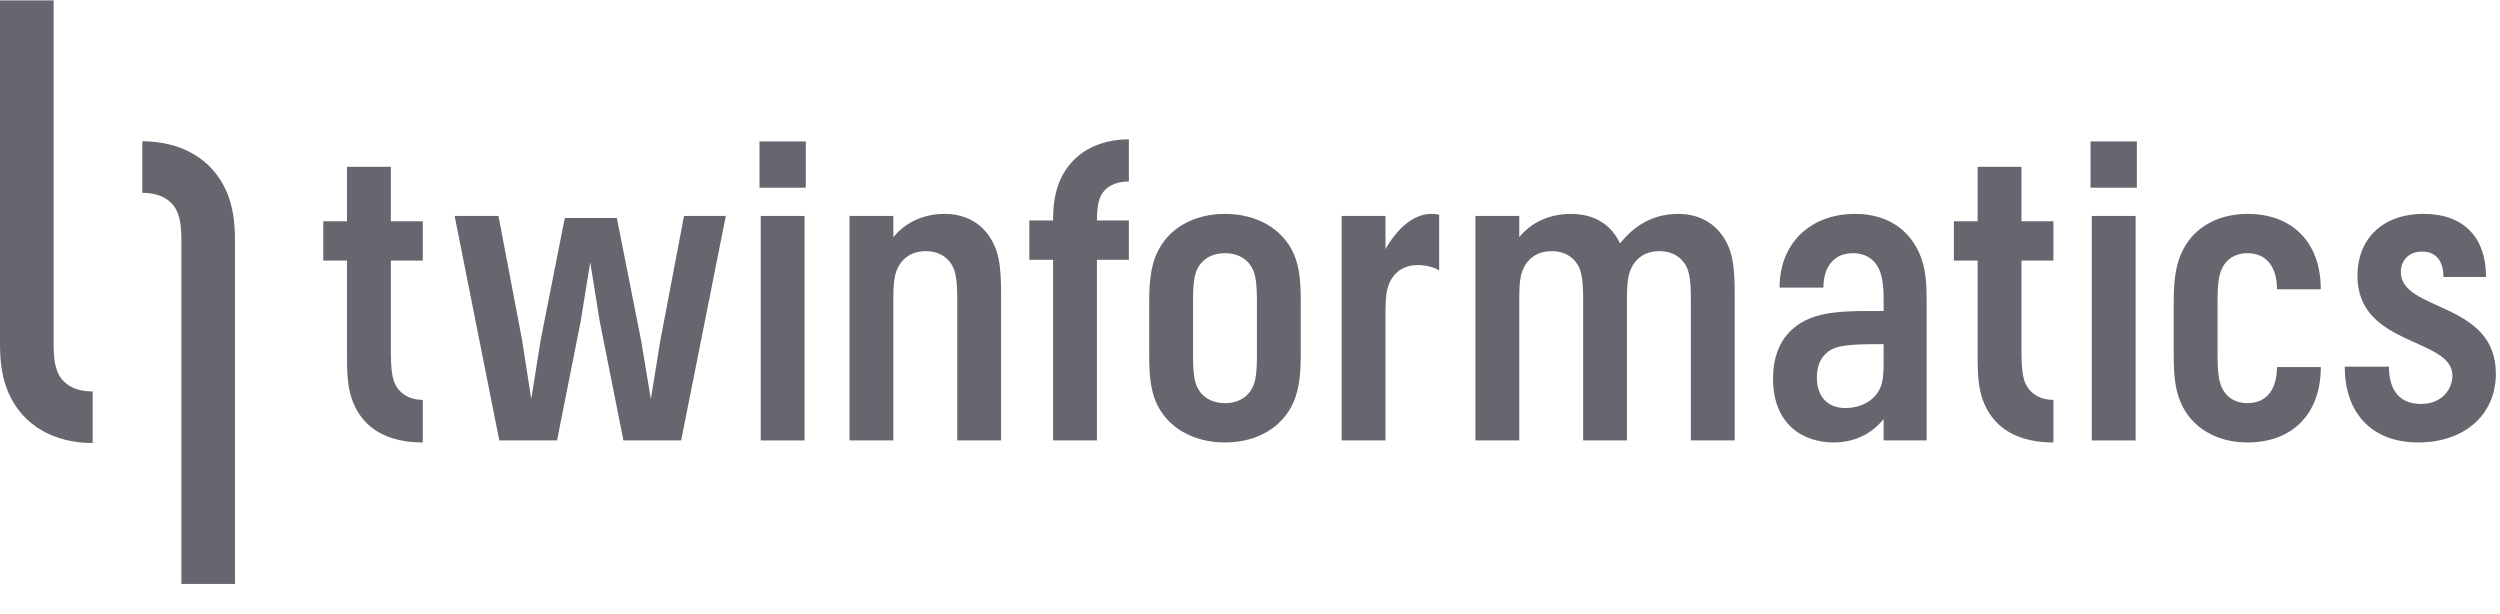
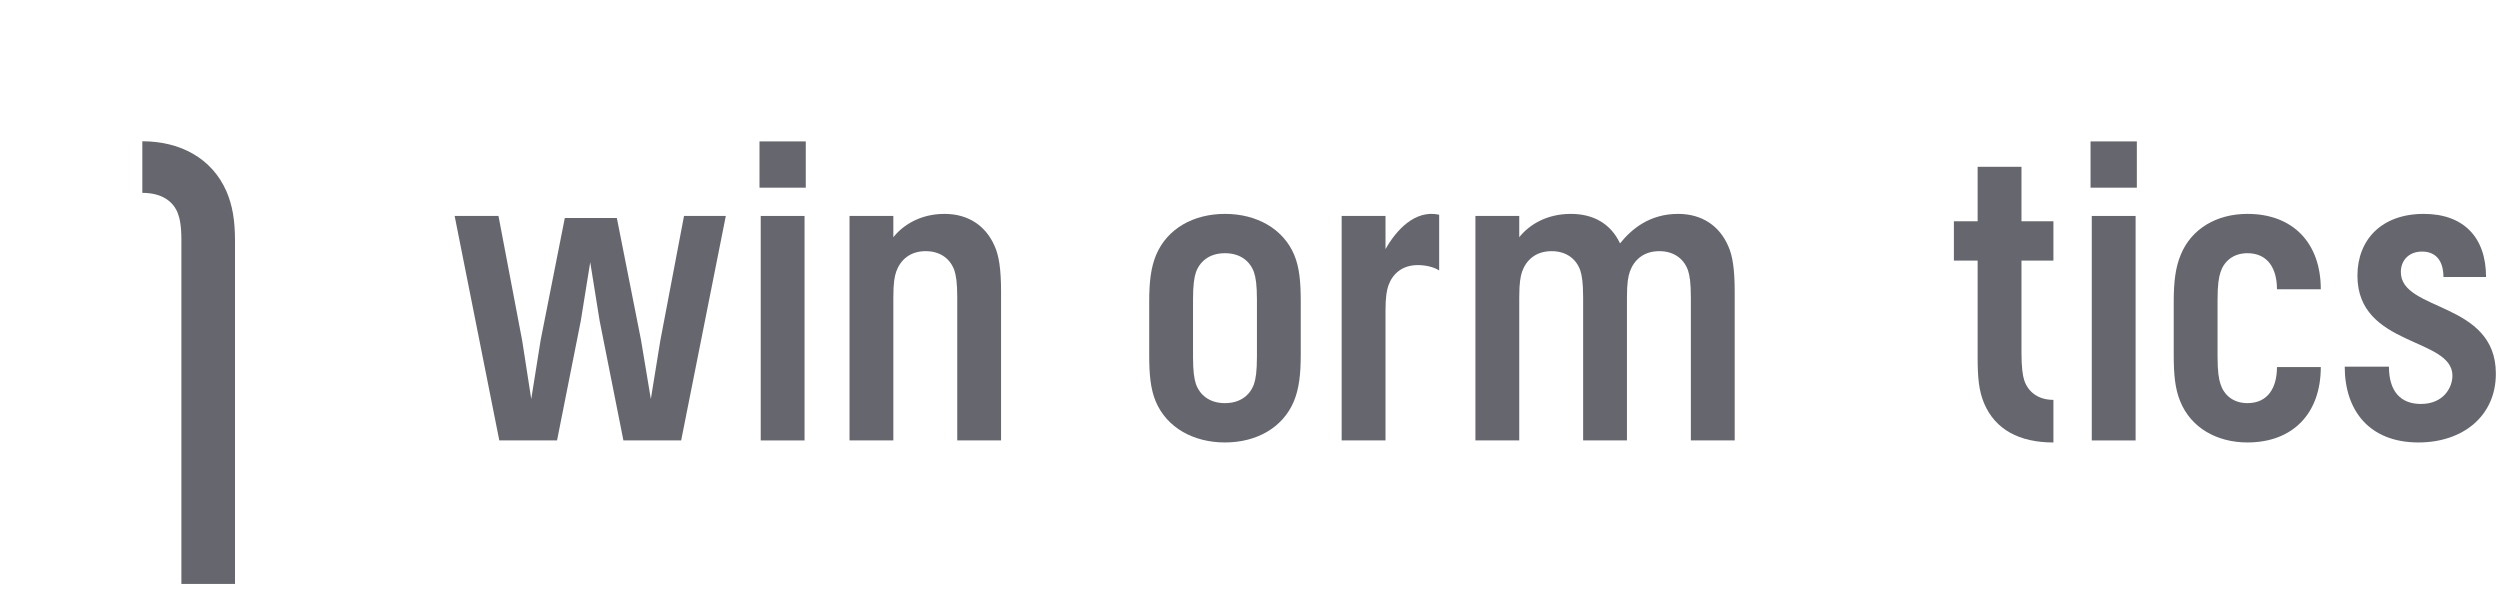
<svg xmlns="http://www.w3.org/2000/svg" width="110" height="27" viewBox="0 0 110 27" fill="none">
  <g opacity="0.6" clip-path="url(#clip0)">
-     <path d="M18.602 19.469C17.088 19.469 16.043 18.892 15.557 17.756C15.322 17.198 15.268 16.639 15.268 15.702V11.466H14.223V9.736H15.268V7.339H17.197V9.736H18.602V11.466H17.197V15.521C17.197 16.17 17.251 16.531 17.323 16.747C17.485 17.216 17.899 17.594 18.602 17.594V19.469Z" fill="#00010D" />
    <path d="M27.43 19.378L26.384 14.115L25.97 11.538L25.555 14.115L24.51 19.378H21.969L20.004 9.501H21.933L22.978 14.998L23.375 17.557L23.789 14.962L24.852 9.591H27.141L28.205 14.962L28.637 17.557L29.052 14.998L30.097 9.501H31.936L29.971 19.378H27.43Z" fill="#00010D" />
    <path d="M35.454 8.258H33.418V6.222H35.454V8.258ZM35.4 19.379H33.472V9.502H35.4V19.379Z" fill="#00010D" />
    <path d="M42.119 19.378V13.088C42.119 12.439 42.065 12.114 41.993 11.898C41.831 11.43 41.416 11.051 40.731 11.051C40.028 11.051 39.614 11.448 39.433 11.952C39.361 12.168 39.307 12.439 39.307 13.088V19.378H37.379V9.501H39.307V10.438C39.722 9.916 40.479 9.411 41.56 9.411C42.624 9.411 43.381 9.952 43.759 10.817C43.957 11.249 44.047 11.844 44.047 12.854V19.378H42.119Z" fill="#00010D" />
-     <path d="M46.336 19.378V11.43H45.291V9.699H46.336C46.336 8.979 46.426 8.438 46.643 7.933C47.166 6.744 48.301 6.131 49.67 6.131V7.987C48.968 7.987 48.553 8.294 48.391 8.726C48.319 8.925 48.265 9.177 48.265 9.699H49.67V11.43H48.265V19.378H46.336Z" fill="#00010D" />
    <path d="M56.927 17.666C57.161 17.107 57.233 16.458 57.233 15.611V13.268C57.233 12.421 57.179 11.772 56.945 11.213C56.458 10.06 55.287 9.411 53.899 9.411C52.511 9.411 51.358 10.06 50.871 11.213C50.636 11.772 50.565 12.421 50.565 13.268V15.611C50.565 16.458 50.619 17.107 50.853 17.666C51.34 18.819 52.511 19.468 53.899 19.468C55.287 19.468 56.44 18.819 56.927 17.666ZM55.178 11.988C55.251 12.205 55.305 12.529 55.305 13.178V15.701C55.305 16.35 55.251 16.674 55.178 16.891C55.016 17.359 54.602 17.738 53.899 17.738C53.196 17.738 52.781 17.359 52.619 16.891C52.547 16.674 52.493 16.35 52.493 15.701V13.178C52.493 12.529 52.547 12.205 52.619 11.988C52.781 11.52 53.196 11.141 53.899 11.141C54.602 11.141 55.016 11.52 55.178 11.988Z" fill="#00010D" />
    <path d="M59.033 19.378V9.501H60.962V10.961C61.43 10.132 62.259 9.213 63.323 9.447V11.899C63.071 11.736 62.692 11.664 62.386 11.664C61.683 11.664 61.268 12.061 61.088 12.566C61.016 12.782 60.962 13.052 60.962 13.701V19.378H59.033Z" fill="#00010D" />
    <path d="M74.398 19.378V13.088C74.398 12.439 74.344 12.114 74.272 11.898C74.11 11.43 73.696 11.051 73.01 11.051C72.308 11.051 71.893 11.448 71.713 11.952C71.64 12.168 71.586 12.439 71.586 13.088V19.378H69.658V13.088C69.658 12.439 69.604 12.114 69.532 11.898C69.37 11.43 68.955 11.051 68.27 11.051C67.567 11.051 67.153 11.448 66.972 11.952C66.901 12.168 66.847 12.439 66.847 13.088V19.378H64.918V9.501H66.847V10.438C67.261 9.916 68.018 9.411 69.118 9.411C70.091 9.411 70.866 9.826 71.281 10.709C71.803 10.06 72.596 9.411 73.839 9.411C74.903 9.411 75.66 9.952 76.038 10.817C76.236 11.249 76.327 11.844 76.327 12.854V19.378H74.398Z" fill="#00010D" />
-     <path d="M82.88 18.441V19.378H84.772V13.178C84.772 12.493 84.736 11.79 84.466 11.178C84.034 10.168 83.114 9.411 81.618 9.411C79.708 9.411 78.302 10.655 78.302 12.655H80.23C80.23 11.754 80.681 11.141 81.528 11.141C82.177 11.141 82.573 11.502 82.736 11.988C82.808 12.205 82.88 12.529 82.88 13.178V13.683H82.177C80.807 13.683 80.032 13.791 79.402 14.115C78.644 14.512 78.014 15.268 78.014 16.656C78.014 18.693 79.347 19.468 80.681 19.468C81.799 19.468 82.501 18.909 82.88 18.441ZM82.573 15.143H82.88V16.026C82.88 16.458 82.844 16.819 82.736 17.053C82.465 17.684 81.799 17.954 81.204 17.954C80.447 17.954 79.942 17.486 79.942 16.602C79.942 15.972 80.213 15.575 80.591 15.377C80.879 15.214 81.42 15.143 82.573 15.143Z" fill="#00010D" />
    <path d="M90.35 19.469C88.836 19.469 87.791 18.892 87.305 17.756C87.07 17.198 87.016 16.639 87.016 15.702V11.466H85.971V9.736H87.016V7.339H88.945V9.736H90.35V11.466H88.945V15.521C88.945 16.17 88.999 16.531 89.071 16.747C89.233 17.216 89.648 17.594 90.35 17.594V19.469Z" fill="#00010D" />
    <path d="M94.021 8.258H91.984V6.222H94.021V8.258ZM93.967 19.379H92.038V9.502H93.967V19.379Z" fill="#00010D" />
    <path d="M102.115 16.152C102.115 18.206 100.871 19.468 98.889 19.468C97.537 19.468 96.402 18.819 95.933 17.666C95.698 17.107 95.644 16.458 95.644 15.611V13.268C95.644 12.421 95.717 11.772 95.951 11.213C96.42 10.06 97.537 9.411 98.889 9.411C100.871 9.411 102.115 10.672 102.115 12.727H100.187C100.187 11.826 99.79 11.141 98.889 11.141C98.24 11.141 97.844 11.52 97.699 11.988C97.627 12.205 97.573 12.529 97.573 13.178V15.701C97.573 16.35 97.627 16.674 97.699 16.891C97.844 17.359 98.24 17.738 98.889 17.738C99.79 17.738 100.187 17.053 100.187 16.152H102.115Z" fill="#00010D" />
    <path d="M107.511 12.187C107.511 11.466 107.169 11.069 106.574 11.069C105.979 11.069 105.637 11.466 105.637 11.97C105.637 13.719 109.818 13.25 109.818 16.44C109.818 18.315 108.358 19.468 106.412 19.468C104.249 19.468 103.168 18.062 103.168 16.134H105.114C105.114 17.233 105.637 17.774 106.52 17.774C107.529 17.774 107.907 17.035 107.907 16.53C107.907 14.836 103.727 15.268 103.727 12.133C103.727 10.547 104.79 9.411 106.646 9.411C108.394 9.411 109.386 10.438 109.386 12.187H107.511Z" fill="#00010D" />
    <path d="M7.981 25.692V10.58C7.981 9.941 7.915 9.632 7.827 9.39C7.628 8.861 7.121 8.486 6.262 8.486V6.216C7.937 6.216 9.326 6.965 9.965 8.42C10.229 9.037 10.34 9.698 10.34 10.58V25.692H7.981Z" fill="#00010D" />
-     <path d="M2.359 0.018V15.129C2.359 15.768 2.425 16.077 2.513 16.32C2.712 16.849 3.218 17.223 4.078 17.223V19.494C2.403 19.494 1.014 18.744 0.375 17.29C0.11 16.672 0 16.011 0 15.129V0.018H2.359Z" fill="#00010D" />
  </g>
  <defs>
    <clipPath id="clip0">
      <rect width="110" height="26.053" fill="white" transform="translate(0 0.018)" />
    </clipPath>
  </defs>
</svg>